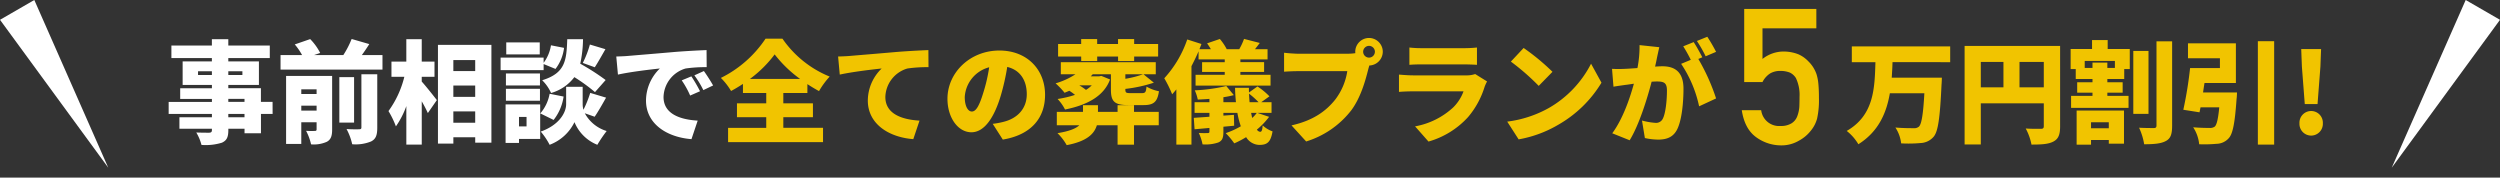
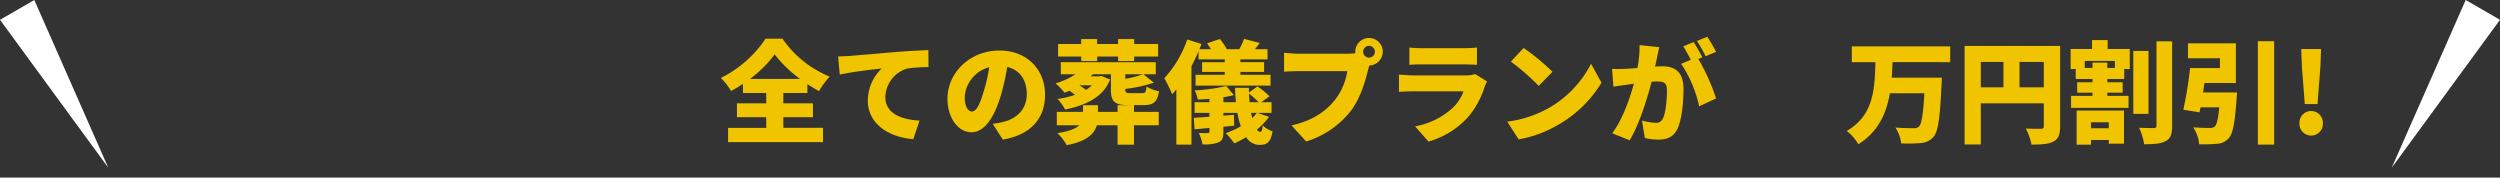
<svg xmlns="http://www.w3.org/2000/svg" width="563.034" height="40" viewBox="0 0 563.034 40">
  <rect x="0" y="0" width="563.034" height="40" fill="#333333" stroke="none" />
  <g id="グループ_464" data-name="グループ 464" transform="translate(-4172.161 -10873.081)">
    <g id="グループ_448" data-name="グループ 448" transform="translate(4210.141 10875.087)">
      <path id="パス_25705" data-name="パス 25705" d="M-7.32-6.887v-3.547H-29.476v3.547h5.32c-.175,5.845-.3,11.94-6.469,15.487A10.657,10.657,0,0,1-28,11.6c4.521-2.848,6.32-6.994,7.094-11.49h7.768c-.25,4.646-.624,6.969-1.224,7.519a1.6,1.6,0,0,1-1.2.35c-.774,0-2.423,0-4.1-.15a8.188,8.188,0,0,1,1.3,3.572,30.139,30.139,0,0,0,4.371-.075A4.071,4.071,0,0,0-11.042,9.9c1-1.174,1.424-4.221,1.773-11.74.05-.45.075-1.549.075-1.549h-11.29c.075-1.174.15-2.323.175-3.5ZM8.292-1.217v-5.72h5.47v5.72ZM-.426-6.937h5.1v5.72h-5.1Zm17.86-3.6H-4.073V11.647H-.426V2.38H13.762V7.525c0,.45-.175.6-.649.6s-2.123.025-3.422-.075a12.843,12.843,0,0,1,1.3,3.622c2.223,0,3.772-.075,4.921-.674s1.524-1.574,1.524-3.422ZM28.4,6.651V8h-4V6.651ZM21.156,11.7H24.4V10.648h4v.824h3.422V4H21.156ZM29.773-5.588h-1.7v-1.2H24.728v1.2H22.979V-7.162h6.794Zm-1.624-6.27H24.628v2H19.807v4.521h1.149V-3.09h3.772v.724H21.281V-.018h3.447V.706H19.907V3.4H32.846V.706H28.075V-.018h3.447V-2.366H28.075V-3.09h3.8V-5.339h1.249V-9.86H28.15ZM37.342-9.41H33.92V4.753h3.422Zm1.8-2.173V7.376c0,.425-.175.575-.6.575-.5,0-1.948,0-3.322-.075A14.188,14.188,0,0,1,36.368,11.6c2.148,0,3.772-.125,4.871-.724,1.1-.575,1.424-1.549,1.424-3.472V-11.583ZM49.631-.068c.1-.7.2-1.4.325-2.123h7.069v-8.942H46.234v3.372h7.194v2.2H46.709a89.04,89.04,0,0,1-1.524,9.392l3.647.575.225-1.124h4.221c-.25,2.623-.575,3.972-1.024,4.346a1.769,1.769,0,0,1-1.149.3c-.7,0-2.273-.025-3.7-.15A8.492,8.492,0,0,1,48.757,11.6a30.549,30.549,0,0,0,3.922-.1,3.764,3.764,0,0,0,2.748-1.274c.924-1.024,1.374-3.5,1.749-8.817.075-.475.1-1.474.1-1.474Zm12.339-11.54v23.28h3.672v-23.28ZM72.537,2.555h2.873l.649-8.443.15-3.947H71.738l.15,3.947Zm1.424,7.094a2.648,2.648,0,0,0,2.648-2.773,2.638,2.638,0,1,0-5.27,0A2.643,2.643,0,0,0,73.961,9.649Z" transform="translate(408.549 18.882)" fill="#f1c400" />
-       <path id="パス_25704" data-name="パス 25704" d="M-56.3-2.786a26.529,26.529,0,0,0,5.57-5.52,27.561,27.561,0,0,0,5.72,5.52Zm7.519,8.618h6.669V2.709h-6.669V.386h5.42v-2q1.311.862,2.623,1.574a18.054,18.054,0,0,1,2.4-3.272,23.787,23.787,0,0,1-10.641-8.543h-3.8A25.857,25.857,0,0,1-62.846-3.011a14.715,14.715,0,0,1,2.3,2.947c.924-.5,1.8-1.024,2.673-1.6V.386h5.246V2.709h-6.594V5.832h6.594v2.4h-8.593v3.222h21.382V8.229h-8.942ZM-36.444-7.832l.375,4.072c2.972-.649,7.319-1.149,9.442-1.374a10.084,10.084,0,0,0-3.122,7.219c0,5.27,4.721,8.268,10.241,8.693l1.4-4.171c-4.271-.25-7.693-1.674-7.693-5.32a6.876,6.876,0,0,1,4.971-6.42,31.057,31.057,0,0,1,4.746-.3l-.025-3.847c-1.8.075-4.721.225-7.194.425-4.521.4-8.268.7-10.591.9C-34.37-7.907-35.444-7.857-36.444-7.832ZM-3.7.186C-4.571,3.059-5.32,4.558-6.319,4.558c-.849,0-1.6-1.124-1.6-3.272a7.37,7.37,0,0,1,5.5-6.694A36.07,36.07,0,0,1-3.7.186ZM.65,10.877C7.094,9.8,10.167,5.981,10.167.786c0-5.62-4-9.966-10.291-9.966-6.619,0-11.69,5-11.69,10.866,0,4.221,2.348,7.544,5.4,7.544C-3.5,9.229-1.274,5.906.2.961A51.745,51.745,0,0,0,1.649-5.484c2.848.674,4.4,2.947,4.4,6.145,0,3.247-2.1,5.445-5.246,6.22a17.762,17.762,0,0,1-2.423.45ZM18.31-6.808h3.6V-7.832h4.7v1.024h3.622V-7.832h5.4v-2.823h-5.4v-1.1H26.6v1.1h-4.7v-1.1h-3.6v1.1h-5.2v2.823h5.2Zm2.373,5.47a6.922,6.922,0,0,1-1.3,1.024,14.269,14.269,0,0,0-1.5-1.024Zm7.569-2.5h4a22.466,22.466,0,0,1-4,1.024Zm-5.4.375-.55.1H20.458c.15-.15.3-.325.45-.475H25V-.388c0,2.648.749,3.5,3.922,3.5h3.422c2.248,0,3.122-.674,3.472-3.122a8.681,8.681,0,0,1-2.8-1.049C32.9.186,32.747.411,32,.411H29.375c-.949,0-1.124-.1-1.124-.824V-.538a31.74,31.74,0,0,0,6.42-1.4l-2.348-1.9H35.1V-6.558H13.714v2.723h3.3A16.661,16.661,0,0,1,12.54-1.787,17.825,17.825,0,0,1,14.563.336c.35-.15.724-.3,1.074-.45a12.862,12.862,0,0,1,1.274.924,23.3,23.3,0,0,1-3.922.924,10.011,10.011,0,0,1,1.674,2.373c5.47-1.1,8.842-3.272,10.141-6.769ZM30.2,3.134H26.5v1.5H22.081v-1.5H18.709v1.5H12.814V7.655h5.071c-.774.724-2.248,1.349-4.921,1.773a11.955,11.955,0,0,1,2.073,2.7c4.546-.849,6.22-2.548,6.794-4.471H26.5v4.371h3.7V7.655h5.57V4.633H30.2ZM44.737-7.182h5.895v.624h-5.1v2.2h5.1v.649H44.063v2.423H60.948V-3.71H54.154V-4.36H59.5v-2.2H54.154v-.624h6.12v-2.3H57.451c.325-.425.7-.9,1.074-1.4L54.978-11.8A13.622,13.622,0,0,1,53.9-9.48H51.082a11.976,11.976,0,0,0-1.549-2.3L46.66-10.8c.275.4.6.874.849,1.324H44.937c.15-.4.3-.774.45-1.174l-3.2-1.024a24.831,24.831,0,0,1-5.171,8.743,26.564,26.564,0,0,1,1.773,3.6c.325-.35.624-.7.949-1.1V12h3.4V-5.659c.574-1.1,1.124-2.223,1.6-3.347ZM57.851,4.857a7.342,7.342,0,0,1-1.024,1.149c-.1-.35-.175-.749-.25-1.149Zm-1.624-2.4c-.05-.624-.1-1.274-.125-1.923A18.249,18.249,0,0,1,58.25,2.459Zm1.724,2.4h3.222v-2.4H58.85L60.7,1.136A15.618,15.618,0,0,0,58-1.088L56.1.261c-.025-.35-.025-.7-.025-1.049H52.955c.025,1.124.1,2.2.2,3.247H50.332V1.335A20.517,20.517,0,0,0,52.68.861l-1.7-2.048a38.3,38.3,0,0,1-7.094.974,9.557,9.557,0,0,1,.674,2.073c.824-.025,1.724-.075,2.623-.15v.749H43.838v2.4h3.347v.874c-1.3.1-2.523.175-3.522.25l.175,2.573,3.347-.3v.8c0,.275-.1.35-.4.35a18.693,18.693,0,0,1-2-.025,10.721,10.721,0,0,1,.849,2.573,8.924,8.924,0,0,0,3.547-.425c.9-.4,1.149-1.049,1.149-2.4V7.98l2.423-.225-.05-2.448-2.373.175V4.857H53.48a19.024,19.024,0,0,0,.774,3.022,18.934,18.934,0,0,1-3.4,1.549,16.463,16.463,0,0,1,1.923,2.3,21.036,21.036,0,0,0,2.673-1.4A3.582,3.582,0,0,0,58.4,12.076c1.773,0,2.573-.575,3-3.047A6.261,6.261,0,0,1,59.175,7.68c-.075,1.074-.225,1.449-.55,1.449a.99.99,0,0,1-.749-.5,16.5,16.5,0,0,0,2.748-2.873ZM83.129-7.582a1.333,1.333,0,0,1-1.324-1.324,1.333,1.333,0,0,1,1.324-1.324,1.333,1.333,0,0,1,1.324,1.324A1.333,1.333,0,0,1,83.129-7.582ZM67.243-8.456c-.824,0-2.473-.125-3.247-.225V-4.41c.649-.05,2.023-.125,3.247-.125H78.233A14.032,14.032,0,0,1,75.486,1.91c-1.973,2.448-4.8,4.646-9.817,5.77l3.3,3.622A20.484,20.484,0,0,0,79.133,4.283c2.148-2.9,3.172-6.694,3.772-9.042.075-.3.175-.674.3-1.049a3.132,3.132,0,0,0,3.022-3.1,3.113,3.113,0,0,0-3.1-3.1,3.113,3.113,0,0,0-3.1,3.1,1.424,1.424,0,0,0,.025.325,13.02,13.02,0,0,1-1.8.125Zm39.791,4.571a5.819,5.819,0,0,1-2.1.3H93.046c-.849,0-2.023-.075-3.172-.175v3.9C91,.036,92.421.011,93.046.011h11.365a9.807,9.807,0,0,1-2.323,3.622A17.122,17.122,0,0,1,93.5,7.9l3.022,3.422a19.128,19.128,0,0,0,8.917-5.52,19.268,19.268,0,0,0,3.722-6.819,9.7,9.7,0,0,1,.55-1.2ZM92.221-5.958c.749-.075,1.948-.1,2.8-.1h9.417c.949,0,2.3.05,3,.1v-3.9a28.038,28.038,0,0,1-2.947.15H95.019a23.947,23.947,0,0,1-2.8-.15Zm25.728-3.8-2.873,3.072a52.062,52.062,0,0,1,6.27,5.47l3.1-3.172A50.4,50.4,0,0,0,117.949-9.755Zm-3.7,16.586,2.573,4a26.655,26.655,0,0,0,8.942-3.3,27.012,27.012,0,0,0,9.717-9.467l-2.348-4.271a24.137,24.137,0,0,1-9.542,9.991A25.7,25.7,0,0,1,114.253,6.831ZM161.287-8.881a35.643,35.643,0,0,0-1.973-3.4l-2.348.949a27.864,27.864,0,0,1,1.973,3.447ZM144.052-10.4a24.831,24.831,0,0,1-.475,5.171c-1.1.075-2.123.15-2.848.175a27.546,27.546,0,0,1-2.873,0l.325,4.022c.824-.15,2.248-.35,3.047-.45.35-.05.9-.125,1.549-.225-.924,3.372-2.523,7.993-4.871,11.165l3.922,1.574c2.1-3.4,3.947-9.342,4.946-13.189.45-.025.874-.05,1.149-.05,1.549,0,2.3.225,2.3,2.023,0,2.3-.3,5.121-.924,6.345a1.677,1.677,0,0,1-1.674.949,15.7,15.7,0,0,1-3.022-.525l.649,3.947a14.689,14.689,0,0,0,3,.35c2.023,0,3.472-.624,4.321-2.4,1.049-2.2,1.374-6.17,1.374-9.067,0-3.7-1.873-5.046-4.721-5.046-.45,0-1.024.025-1.674.075.15-.649.3-1.324.425-2,.15-.7.35-1.624.525-2.373ZM158.19-7.657c-.45-.874-1.324-2.5-1.948-3.422l-2.348.949a32.146,32.146,0,0,1,1.7,3.047l-2.173.9a27.33,27.33,0,0,1,4.047,9.567l3.822-1.773a45.457,45.457,0,0,0-4-8.892Z" transform="translate(187.215 18.553)" fill="#f1c400" />
-       <path id="パス_25703" data-name="パス 25703" d="M-17.467,5.637h-3.647V4.888h3.647ZM-21.113,1.49h3.647v.674h-3.647Zm-6.819-5.37v-.849h3.122v.849Zm9.991-.849v.849h-3.172v-.849Zm6.794,6.894H-13.77V-.907h-7.344v-.749h6.894v-5.3h-6.894V-7.7h9.342v-2.823h-9.342v-1.424h-3.7v1.424h-9.117V-7.7h9.117v.749H-31.4v5.3h6.594v.749h-7.144v2.4h7.144v.674h-9.742V4.888h9.742v.749h-7.319V8.21h7.319v.3c0,.425-.15.575-.624.6-.4,0-1.873,0-2.9-.05a10.561,10.561,0,0,1,1.174,2.8,12.419,12.419,0,0,0,4.6-.5c1.074-.5,1.449-1.2,1.449-2.848v-.3h3.647V9.234h3.7V4.888h2.623Zm6.469,1.973V3.014H-1.23V4.138Zm3.447-4.8V.391H-4.678V-.658Zm3.5-3.022H-8.1V11.632h3.422V6.761H-1.23V8.335c0,.275-.1.375-.4.375A18.189,18.189,0,0,1-3.6,8.684a12.083,12.083,0,0,1,1.124,3.047,7.156,7.156,0,0,0,3.547-.575c.924-.5,1.2-1.324,1.2-2.773ZM8.861,7.91c0,.325-.125.425-.525.425-.4.025-1.7.025-2.823-.05a12.938,12.938,0,0,1,1.274,3.422,9.188,9.188,0,0,0,4.246-.624c1.1-.55,1.4-1.449,1.4-3.122V-4.055H8.861ZM7.212-3.405H3.89V6.836H7.212ZM8.961-8.376c.55-.749,1.124-1.6,1.674-2.473L6.663-12A20.854,20.854,0,0,1,4.789-8.376H-1.8l1.374-.475a12.388,12.388,0,0,0-2.248-3.122l-3.472,1.2A13.665,13.665,0,0,1-4.5-8.376H-9.349V-5.1H13.607V-8.376Zm13.488,4.9h2.873V-6.9H22.449v-5.046H18.977V-6.9H15.63V-3.48h2.9a22,22,0,0,1-3.572,7.718,19.952,19.952,0,0,1,1.674,3.447,19.494,19.494,0,0,0,2.348-4.571v8.668h3.472V2.04c.55.949,1.049,1.923,1.374,2.648l2.023-2.923c-.475-.624-2.5-3.2-3.4-4.171ZM29.568,6.861V4.313h4.921V6.861Zm4.921-8.368V1.041H29.568V-1.507Zm0-5.745v2.473H29.568V-7.252ZM26.1-10.674V11.557h3.472V10.133h4.921v1.224h3.647V-10.674Zm35.32,5.046c.674-1.024,1.524-2.548,2.4-4.072l-3.5-1.049a21.9,21.9,0,0,1-1.6,4.146Zm2.448,2.873a50.948,50.948,0,0,0-5.72-3.672,27.336,27.336,0,0,0,.624-5.52H55.221c-.175,4.771-.4,7.618-5.645,9.242a9.311,9.311,0,0,1,2,2.873A10.025,10.025,0,0,0,56.82-3.405,39.911,39.911,0,0,1,61.466-.033ZM49.027-11.224H41.483v2.7h7.544ZM49.9-6.353l2.673,1.1A9.721,9.721,0,0,0,54.5-10l-2.947-.575A8.831,8.831,0,0,1,49.9-6.628V-7.8H40.209v2.823H49.9ZM49.077-4.23H41.408v2.7h7.668ZM41.408,1.915h7.668v-2.7H41.408Zm4.646,3.647V7.685h-1.7V5.562Zm3.072-2.823H41.333v8.668h3.022v-.9h4.771ZM51.25.341a9.256,9.256,0,0,1-2.1,4.421l3,1.474A11.086,11.086,0,0,0,54.4.966ZM61.391,5.512c.749-1.074,1.674-2.7,2.573-4.3L60.392.142a24.1,24.1,0,0,1-1.524,3.8,4.686,4.686,0,0,1-.175-1.249V-1.232H54.971V2.689c0,1.823-1.474,4.646-5.72,6.17a15.49,15.49,0,0,1,2,2.972,10.237,10.237,0,0,0,5.6-5.1,9.257,9.257,0,0,0,5.146,5.1,30.7,30.7,0,0,1,2.1-3.1,8.314,8.314,0,0,1-4.921-4ZM83.172-3.58,81-2.681A20.067,20.067,0,0,1,82.9.741l2.223-.974A33.1,33.1,0,0,0,83.172-3.58Zm2.823-1.2-2.148.974A20.918,20.918,0,0,1,85.87-.483l2.2-1.049C87.569-2.431,86.644-3.88,85.995-4.779ZM66.262-8.051l.375,4.072c2.972-.649,7.319-1.149,9.442-1.374a10.084,10.084,0,0,0-3.122,7.219c0,5.27,4.721,8.268,10.241,8.693l1.4-4.171c-4.271-.25-7.693-1.674-7.693-5.32a6.876,6.876,0,0,1,4.971-6.42,31.057,31.057,0,0,1,4.746-.3L86.594-9.5c-1.8.075-4.721.225-7.194.425-4.521.4-8.268.7-10.591.9C68.335-8.126,67.261-8.076,66.262-8.051Z" transform="translate(34.552 18.772)" fill="#fff" />
-       <path id="パス_25706" data-name="パス 25706" d="M-4.326-.61H-.207A4.92,4.92,0,0,1,1.55-2.575a4.416,4.416,0,0,1,2.174-.544,5.814,5.814,0,0,1,2.237.376A3.257,3.257,0,0,1,7.32-1.509a8.8,8.8,0,0,1,.815,4.244q0,1.066-.042,2.2a7.441,7.441,0,0,1-.46,2.133A3.188,3.188,0,0,1,6.38,8.652a4.459,4.459,0,0,1-2.509.627A4.054,4.054,0,0,1-.5,5.725h-4.37q.627,4.2,3.241,6.084a9.523,9.523,0,0,0,5.666,1.84A7.735,7.735,0,0,0,8.01,12.583a8.513,8.513,0,0,0,2.614-2.174,7.308,7.308,0,0,0,1.464-2.781,18.969,18.969,0,0,0,.418-4.558q0-1.924-.125-3.241a10.427,10.427,0,0,0-.418-2.2,7.377,7.377,0,0,0-1.84-2.906A7.008,7.008,0,0,0,7.885-6.862a9.193,9.193,0,0,0-3.22-.627A7.679,7.679,0,0,0-.207-5.816v-6.9H11.92v-4.37H-4.326Z" transform="translate(359.164 17.086)" fill="#f1c400" />
+       <path id="パス_25704" data-name="パス 25704" d="M-56.3-2.786a26.529,26.529,0,0,0,5.57-5.52,27.561,27.561,0,0,0,5.72,5.52Zm7.519,8.618h6.669V2.709h-6.669V.386h5.42v-2q1.311.862,2.623,1.574a18.054,18.054,0,0,1,2.4-3.272,23.787,23.787,0,0,1-10.641-8.543h-3.8A25.857,25.857,0,0,1-62.846-3.011a14.715,14.715,0,0,1,2.3,2.947c.924-.5,1.8-1.024,2.673-1.6V.386h5.246V2.709h-6.594V5.832h6.594v2.4h-8.593v3.222h21.382V8.229h-8.942ZM-36.444-7.832l.375,4.072c2.972-.649,7.319-1.149,9.442-1.374a10.084,10.084,0,0,0-3.122,7.219c0,5.27,4.721,8.268,10.241,8.693l1.4-4.171c-4.271-.25-7.693-1.674-7.693-5.32a6.876,6.876,0,0,1,4.971-6.42,31.057,31.057,0,0,1,4.746-.3l-.025-3.847c-1.8.075-4.721.225-7.194.425-4.521.4-8.268.7-10.591.9ZM-3.7.186C-4.571,3.059-5.32,4.558-6.319,4.558c-.849,0-1.6-1.124-1.6-3.272a7.37,7.37,0,0,1,5.5-6.694A36.07,36.07,0,0,1-3.7.186ZM.65,10.877C7.094,9.8,10.167,5.981,10.167.786c0-5.62-4-9.966-10.291-9.966-6.619,0-11.69,5-11.69,10.866,0,4.221,2.348,7.544,5.4,7.544C-3.5,9.229-1.274,5.906.2.961A51.745,51.745,0,0,0,1.649-5.484c2.848.674,4.4,2.947,4.4,6.145,0,3.247-2.1,5.445-5.246,6.22a17.762,17.762,0,0,1-2.423.45ZM18.31-6.808h3.6V-7.832h4.7v1.024h3.622V-7.832h5.4v-2.823h-5.4v-1.1H26.6v1.1h-4.7v-1.1h-3.6v1.1h-5.2v2.823h5.2Zm2.373,5.47a6.922,6.922,0,0,1-1.3,1.024,14.269,14.269,0,0,0-1.5-1.024Zm7.569-2.5h4a22.466,22.466,0,0,1-4,1.024Zm-5.4.375-.55.1H20.458c.15-.15.3-.325.45-.475H25V-.388c0,2.648.749,3.5,3.922,3.5h3.422c2.248,0,3.122-.674,3.472-3.122a8.681,8.681,0,0,1-2.8-1.049C32.9.186,32.747.411,32,.411H29.375c-.949,0-1.124-.1-1.124-.824V-.538a31.74,31.74,0,0,0,6.42-1.4l-2.348-1.9H35.1V-6.558H13.714v2.723h3.3A16.661,16.661,0,0,1,12.54-1.787,17.825,17.825,0,0,1,14.563.336c.35-.15.724-.3,1.074-.45a12.862,12.862,0,0,1,1.274.924,23.3,23.3,0,0,1-3.922.924,10.011,10.011,0,0,1,1.674,2.373c5.47-1.1,8.842-3.272,10.141-6.769ZM30.2,3.134H26.5v1.5H22.081v-1.5H18.709v1.5H12.814V7.655h5.071c-.774.724-2.248,1.349-4.921,1.773a11.955,11.955,0,0,1,2.073,2.7c4.546-.849,6.22-2.548,6.794-4.471H26.5v4.371h3.7V7.655h5.57V4.633H30.2ZM44.737-7.182h5.895v.624h-5.1v2.2h5.1v.649H44.063v2.423H60.948V-3.71H54.154V-4.36H59.5v-2.2H54.154v-.624h6.12v-2.3H57.451c.325-.425.7-.9,1.074-1.4L54.978-11.8A13.622,13.622,0,0,1,53.9-9.48H51.082a11.976,11.976,0,0,0-1.549-2.3L46.66-10.8c.275.4.6.874.849,1.324H44.937c.15-.4.3-.774.45-1.174l-3.2-1.024a24.831,24.831,0,0,1-5.171,8.743,26.564,26.564,0,0,1,1.773,3.6c.325-.35.624-.7.949-1.1V12h3.4V-5.659c.574-1.1,1.124-2.223,1.6-3.347ZM57.851,4.857a7.342,7.342,0,0,1-1.024,1.149c-.1-.35-.175-.749-.25-1.149Zm-1.624-2.4c-.05-.624-.1-1.274-.125-1.923A18.249,18.249,0,0,1,58.25,2.459Zm1.724,2.4h3.222v-2.4H58.85L60.7,1.136A15.618,15.618,0,0,0,58-1.088L56.1.261c-.025-.35-.025-.7-.025-1.049H52.955c.025,1.124.1,2.2.2,3.247H50.332V1.335A20.517,20.517,0,0,0,52.68.861l-1.7-2.048a38.3,38.3,0,0,1-7.094.974,9.557,9.557,0,0,1,.674,2.073c.824-.025,1.724-.075,2.623-.15v.749H43.838v2.4h3.347v.874c-1.3.1-2.523.175-3.522.25l.175,2.573,3.347-.3v.8c0,.275-.1.35-.4.35a18.693,18.693,0,0,1-2-.025,10.721,10.721,0,0,1,.849,2.573,8.924,8.924,0,0,0,3.547-.425c.9-.4,1.149-1.049,1.149-2.4V7.98l2.423-.225-.05-2.448-2.373.175V4.857H53.48a19.024,19.024,0,0,0,.774,3.022,18.934,18.934,0,0,1-3.4,1.549,16.463,16.463,0,0,1,1.923,2.3,21.036,21.036,0,0,0,2.673-1.4A3.582,3.582,0,0,0,58.4,12.076c1.773,0,2.573-.575,3-3.047A6.261,6.261,0,0,1,59.175,7.68c-.075,1.074-.225,1.449-.55,1.449a.99.99,0,0,1-.749-.5,16.5,16.5,0,0,0,2.748-2.873ZM83.129-7.582a1.333,1.333,0,0,1-1.324-1.324,1.333,1.333,0,0,1,1.324-1.324,1.333,1.333,0,0,1,1.324,1.324A1.333,1.333,0,0,1,83.129-7.582ZM67.243-8.456c-.824,0-2.473-.125-3.247-.225V-4.41c.649-.05,2.023-.125,3.247-.125H78.233A14.032,14.032,0,0,1,75.486,1.91c-1.973,2.448-4.8,4.646-9.817,5.77l3.3,3.622A20.484,20.484,0,0,0,79.133,4.283c2.148-2.9,3.172-6.694,3.772-9.042.075-.3.175-.674.3-1.049a3.132,3.132,0,0,0,3.022-3.1,3.113,3.113,0,0,0-3.1-3.1,3.113,3.113,0,0,0-3.1,3.1,1.424,1.424,0,0,0,.025.325,13.02,13.02,0,0,1-1.8.125Zm39.791,4.571a5.819,5.819,0,0,1-2.1.3H93.046c-.849,0-2.023-.075-3.172-.175v3.9C91,.036,92.421.011,93.046.011h11.365a9.807,9.807,0,0,1-2.323,3.622A17.122,17.122,0,0,1,93.5,7.9l3.022,3.422a19.128,19.128,0,0,0,8.917-5.52,19.268,19.268,0,0,0,3.722-6.819,9.7,9.7,0,0,1,.55-1.2ZM92.221-5.958c.749-.075,1.948-.1,2.8-.1h9.417c.949,0,2.3.05,3,.1v-3.9a28.038,28.038,0,0,1-2.947.15H95.019a23.947,23.947,0,0,1-2.8-.15Zm25.728-3.8-2.873,3.072a52.062,52.062,0,0,1,6.27,5.47l3.1-3.172A50.4,50.4,0,0,0,117.949-9.755Zm-3.7,16.586,2.573,4a26.655,26.655,0,0,0,8.942-3.3,27.012,27.012,0,0,0,9.717-9.467l-2.348-4.271a24.137,24.137,0,0,1-9.542,9.991A25.7,25.7,0,0,1,114.253,6.831ZM161.287-8.881a35.643,35.643,0,0,0-1.973-3.4l-2.348.949a27.864,27.864,0,0,1,1.973,3.447ZM144.052-10.4a24.831,24.831,0,0,1-.475,5.171c-1.1.075-2.123.15-2.848.175a27.546,27.546,0,0,1-2.873,0l.325,4.022c.824-.15,2.248-.35,3.047-.45.35-.05.9-.125,1.549-.225-.924,3.372-2.523,7.993-4.871,11.165l3.922,1.574c2.1-3.4,3.947-9.342,4.946-13.189.45-.025.874-.05,1.149-.05,1.549,0,2.3.225,2.3,2.023,0,2.3-.3,5.121-.924,6.345a1.677,1.677,0,0,1-1.674.949,15.7,15.7,0,0,1-3.022-.525l.649,3.947a14.689,14.689,0,0,0,3,.35c2.023,0,3.472-.624,4.321-2.4,1.049-2.2,1.374-6.17,1.374-9.067,0-3.7-1.873-5.046-4.721-5.046-.45,0-1.024.025-1.674.075.15-.649.3-1.324.425-2,.15-.7.35-1.624.525-2.373ZM158.19-7.657c-.45-.874-1.324-2.5-1.948-3.422l-2.348.949a32.146,32.146,0,0,1,1.7,3.047l-2.173.9a27.33,27.33,0,0,1,4.047,9.567l3.822-1.773a45.457,45.457,0,0,0-4-8.892Z" transform="translate(187.215 18.553)" fill="#f1c400" />
    </g>
    <path id="多角形_26" data-name="多角形 26" d="M4.46,0l4.46,41.036H0Z" transform="translate(4714.677 10913.08) rotate(-150)" fill="#fff" />
    <path id="多角形_27" data-name="多角形 27" d="M4.461,0,8.921,41.037H0Z" transform="translate(4200.406 10908.62) rotate(150)" fill="#fff" />
  </g>
</svg>